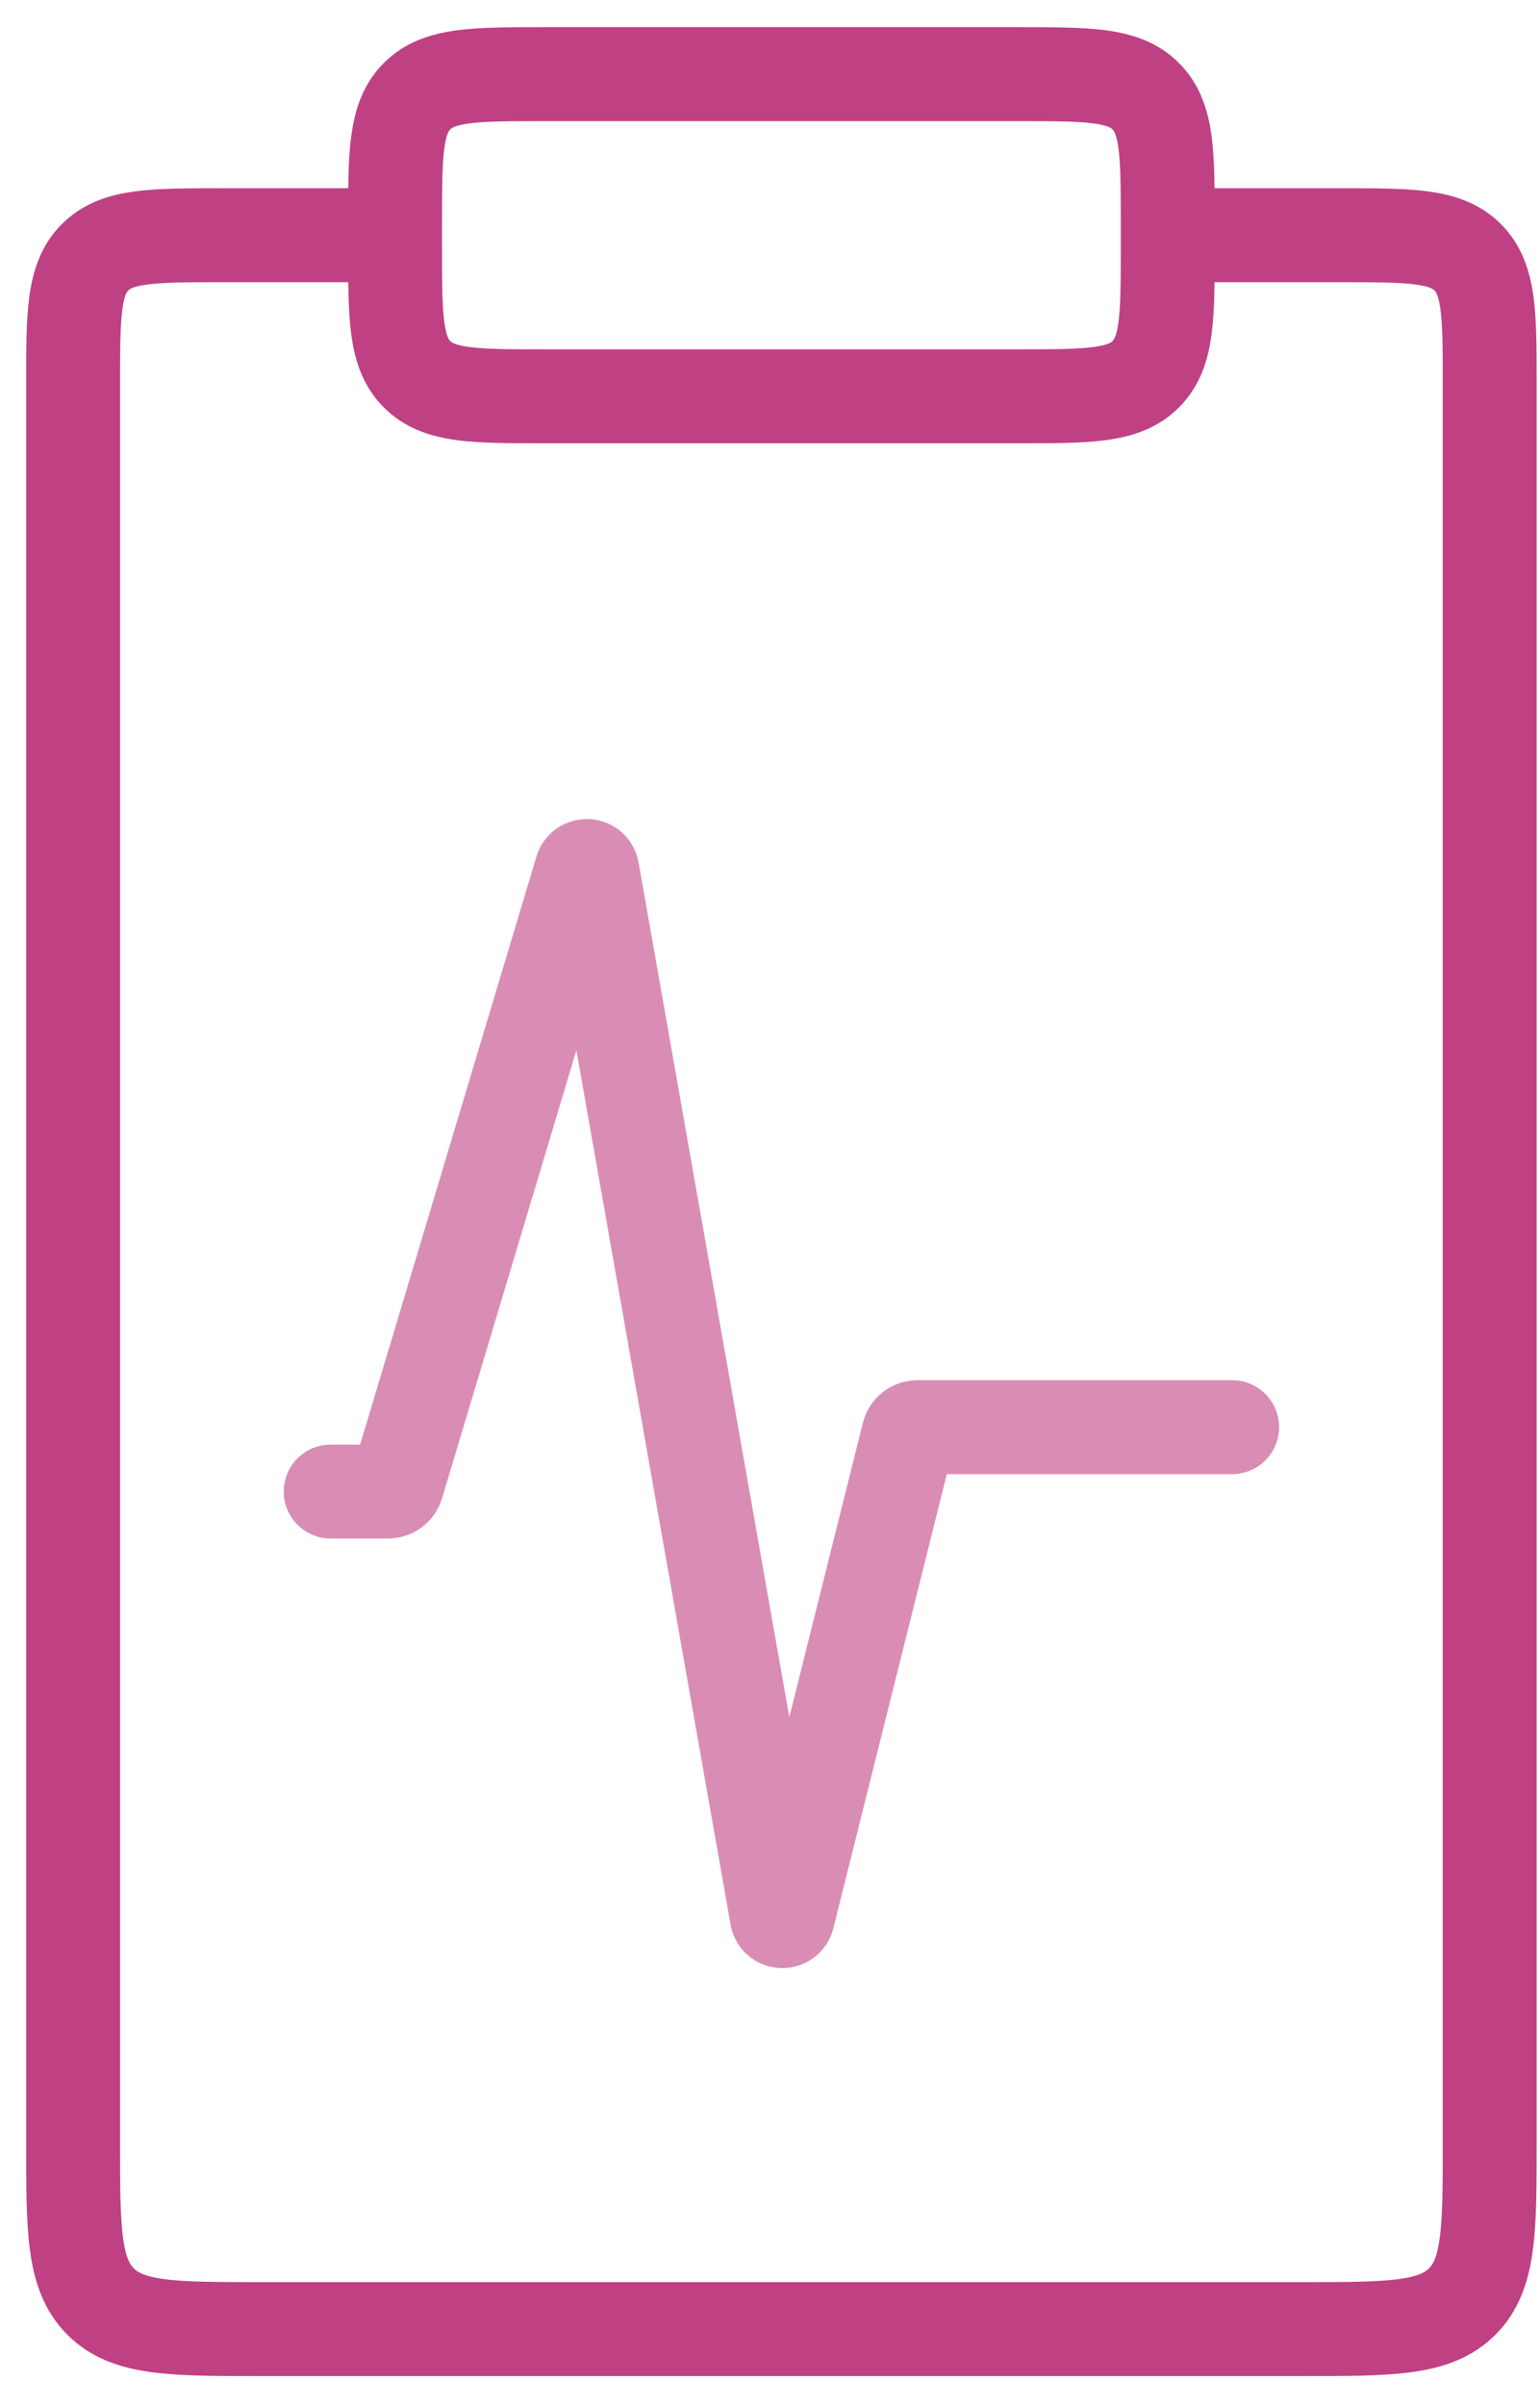
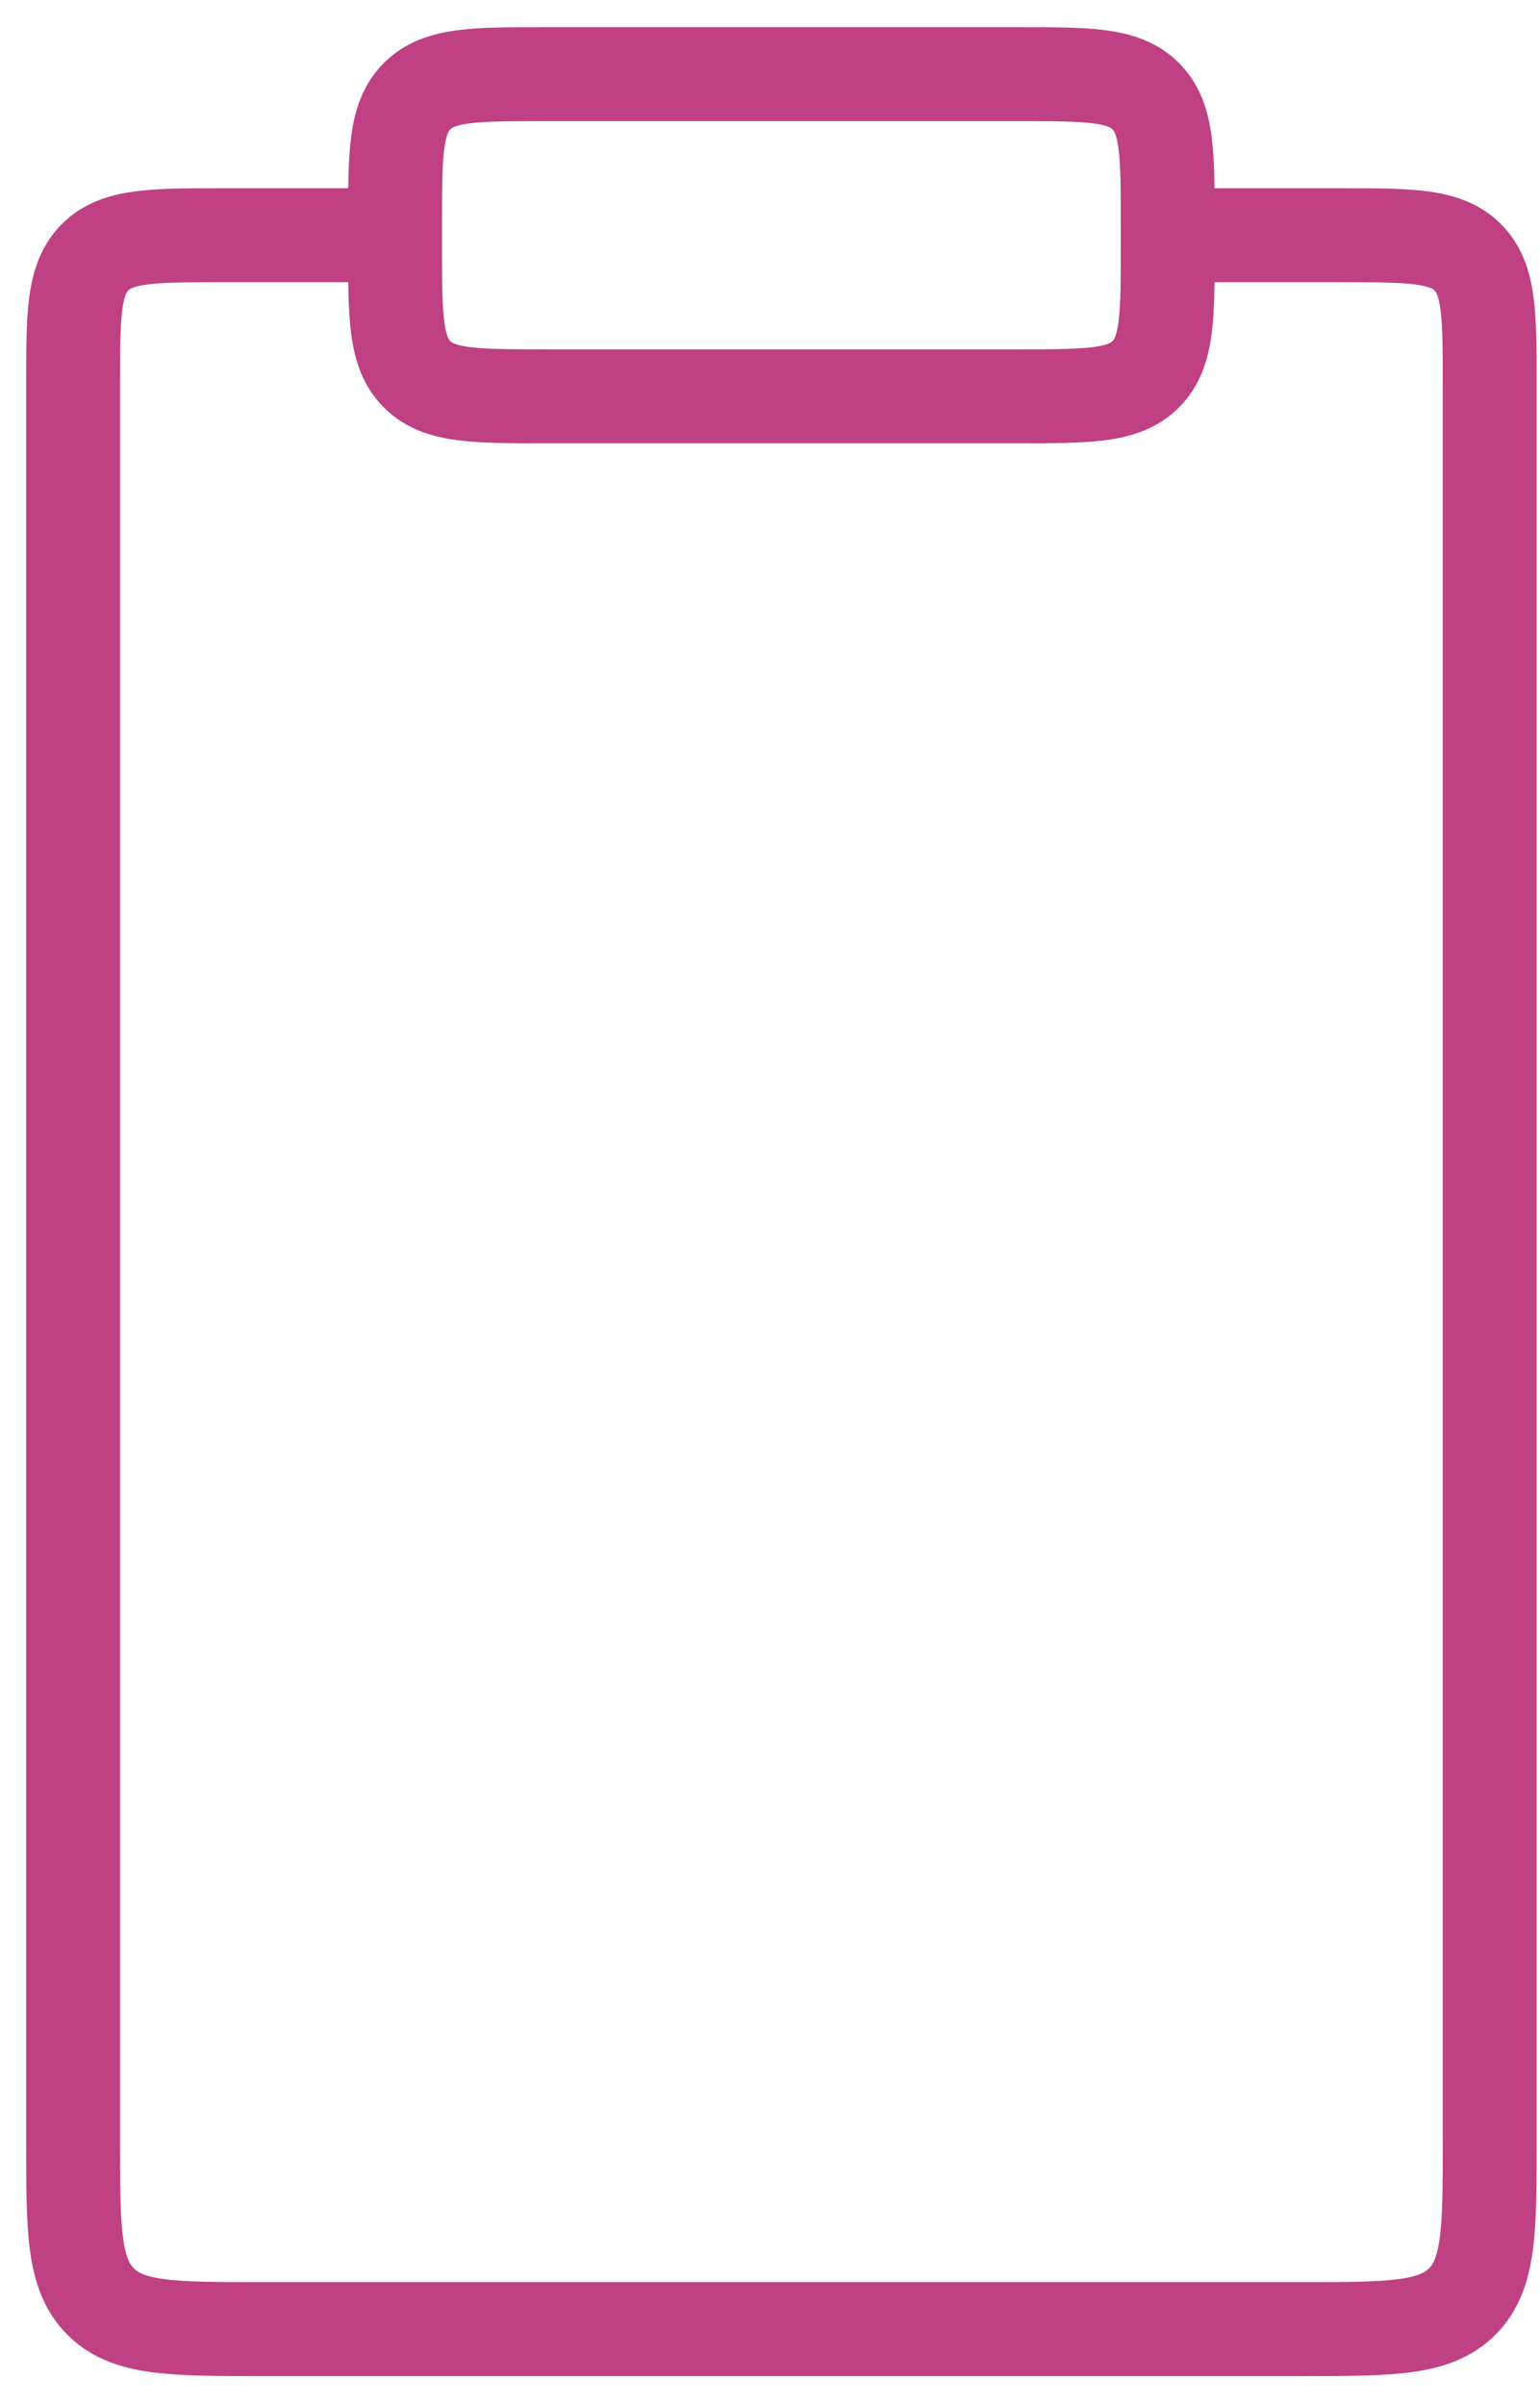
<svg xmlns="http://www.w3.org/2000/svg" width="41" height="64" viewBox="0 0 41 64" fill="none">
  <path d="M10.518 6.259V6.545C10.518 8.43 10.518 9.373 11.104 9.959C11.689 10.545 12.632 10.545 14.518 10.545H27.089C28.975 10.545 29.918 10.545 30.503 9.959C31.089 9.373 31.089 8.43 31.089 6.545V6.259M10.518 6.259V5.973C10.518 4.088 10.518 3.145 11.104 2.559C11.689 1.973 12.632 1.973 14.518 1.973H27.089C28.975 1.973 29.918 1.973 30.503 2.559C31.089 3.145 31.089 4.088 31.089 5.973V6.259M10.518 6.259H5.946C4.061 6.259 3.118 6.259 2.532 6.845C1.946 7.43 1.946 8.373 1.946 10.259V56.973C1.946 59.33 1.946 60.509 2.679 61.241C3.411 61.973 4.589 61.973 6.946 61.973H34.661C37.018 61.973 38.196 61.973 38.928 61.241C39.661 60.509 39.661 59.33 39.661 56.973V10.259C39.661 8.373 39.661 7.43 39.075 6.845C38.489 6.259 37.546 6.259 35.661 6.259H31.089" stroke="#BF4184" stroke-width="2.5" />
-   <path d="M8.804 39.688H10.332C10.442 39.688 10.54 39.615 10.571 39.51L15.479 23.15C15.525 22.999 15.743 23.012 15.771 23.167L20.681 50.994C20.709 51.154 20.935 51.161 20.974 51.005L24.185 38.163C24.213 38.052 24.313 37.974 24.427 37.974H32.804" stroke="#BF4184" stroke-opacity="0.6" stroke-width="2.5" stroke-linecap="round" />
</svg>